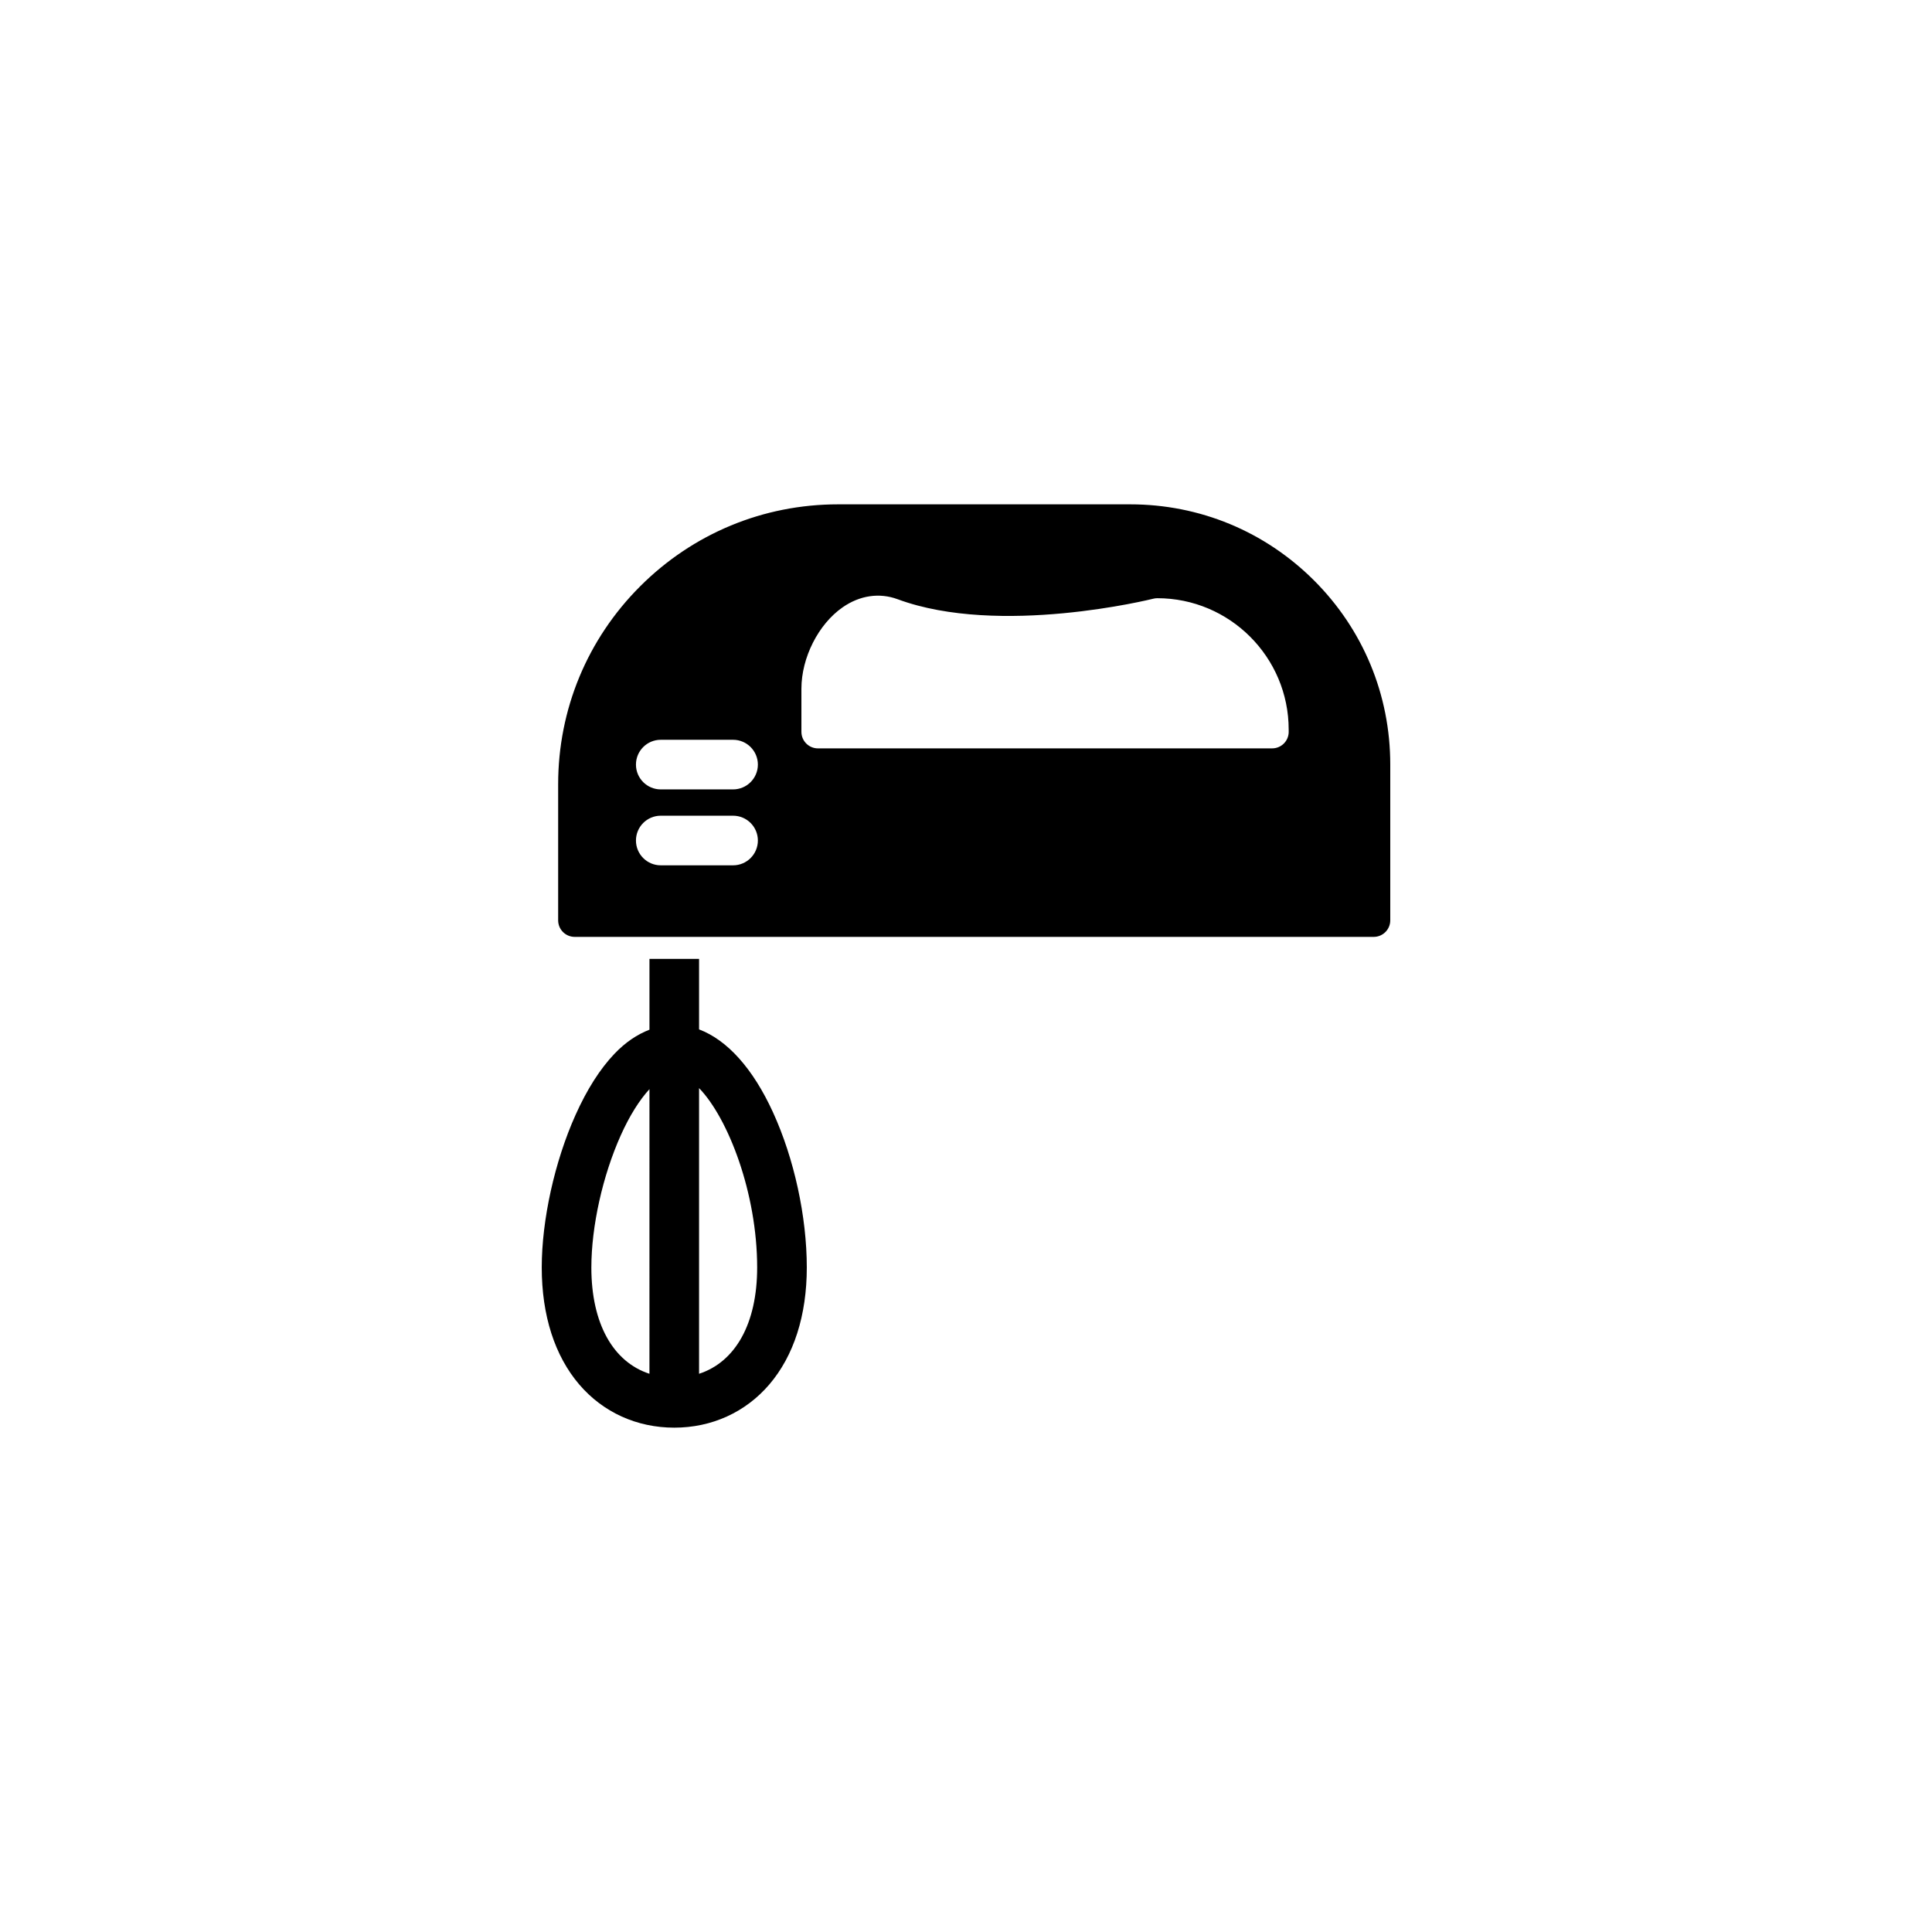
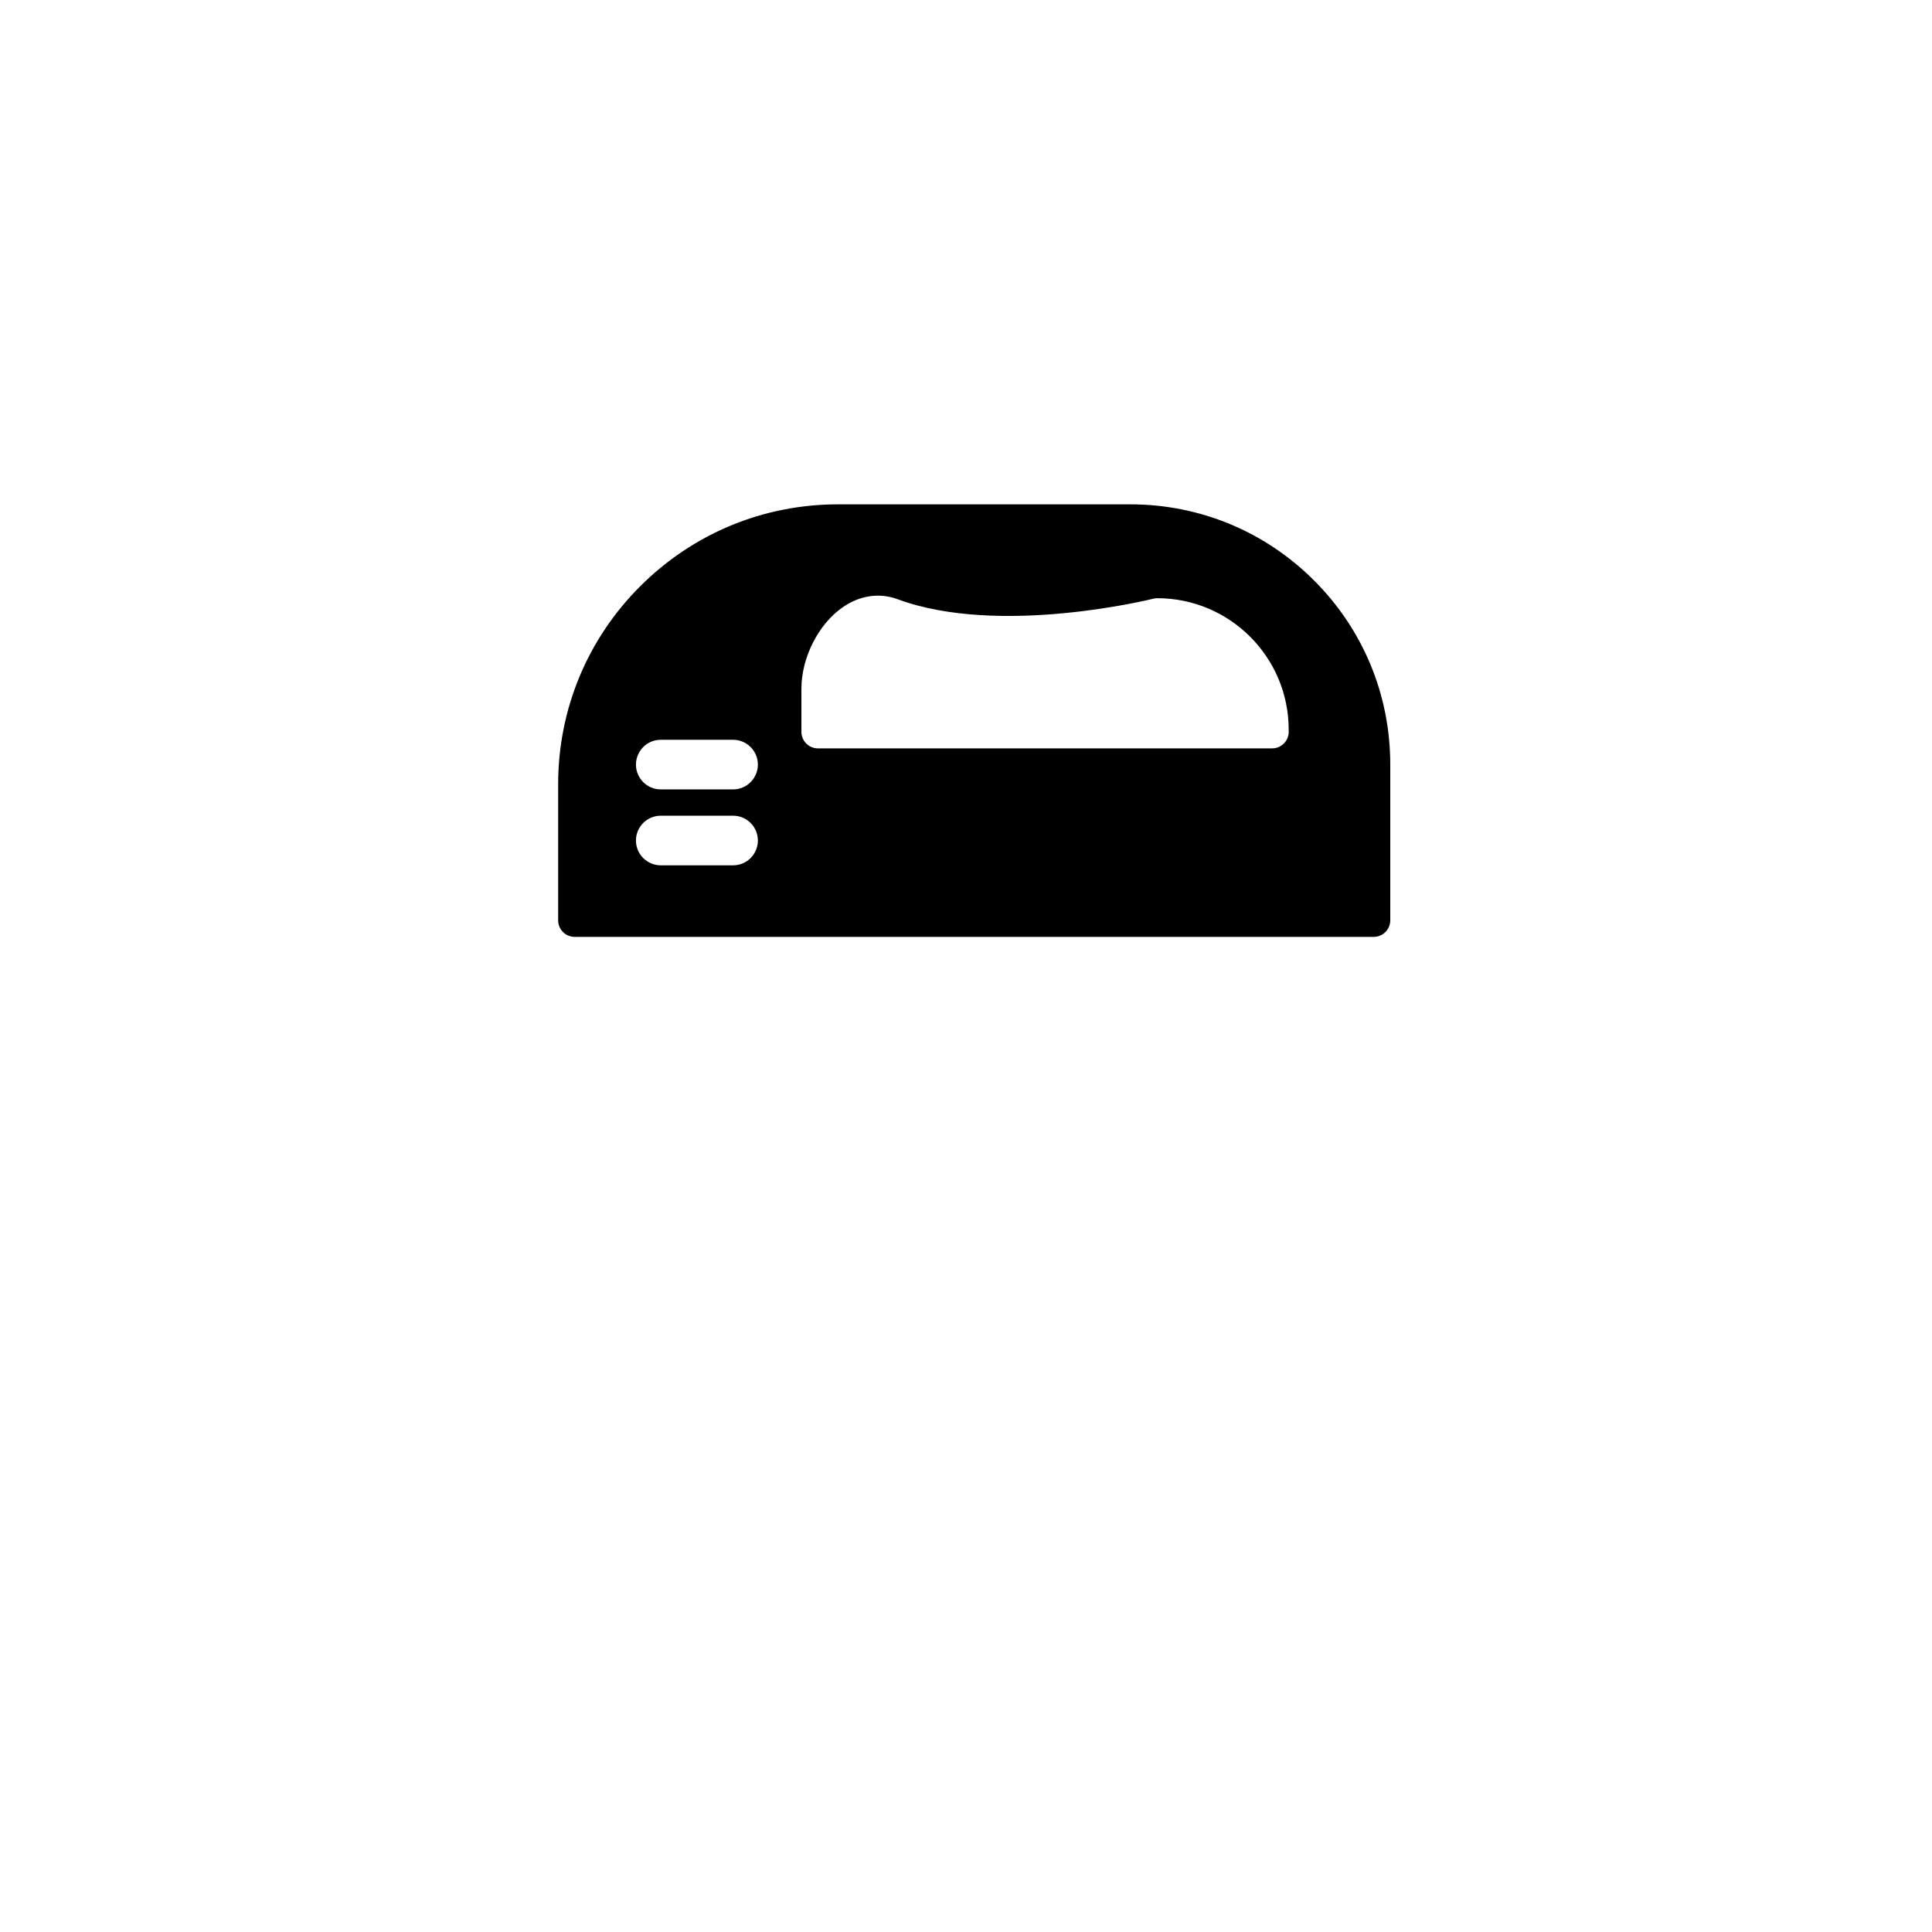
<svg xmlns="http://www.w3.org/2000/svg" fill="#000000" width="800px" height="800px" version="1.1" viewBox="144 144 512 512">
  <g>
-     <path d="m329.26 416.8v-18.688h-13.145v18.766c-3.231 1.25-6.348 3.309-9.301 6.41-3.809 4-7.281 9.457-10.309 16.219-5.512 12.289-8.938 27.77-8.938 40.391 0 12.691 3.441 23.406 9.941 31.008 6.312 7.375 15.254 11.438 25.18 11.438 9.926 0 18.867-4.062 25.18-11.438 6.504-7.598 9.941-18.32 9.941-31.008 0-13.496-3.352-28.867-8.957-41.125-5.328-11.645-12.137-19.16-19.594-21.973zm-28.543 63.098c0-10.887 2.984-24.297 7.785-35.008 2.336-5.219 4.996-9.418 7.613-12.254l-0.004 75.43c-9.605-3.133-15.395-13.266-15.395-28.168zm28.543 28.168v-75.707c7.727 7.984 15.395 27.855 15.395 47.543 0.004 14.898-5.785 25.031-15.395 28.164z" />
-     <path d="m492.25 297.84c-13.012-13.012-30.32-20.184-48.723-20.184h-77.434c-19.816 0-38.441 7.719-52.453 21.73-14.012 14.012-21.723 32.641-21.723 52.453v36.062c0 2.418 1.961 4.383 4.383 4.383h211.75c2.418 0 4.383-1.965 4.383-4.383v-41.336c-0.008-18.414-7.172-35.715-20.184-48.727zm-153.98 75.48h-19.16c-3.629 0-6.574-2.941-6.574-6.574 0-3.633 2.941-6.574 6.574-6.574h19.16c3.633 0 6.574 2.941 6.574 6.574 0 3.629-2.941 6.574-6.574 6.574zm0-20.121h-19.16c-3.629 0-6.574-2.941-6.574-6.574 0-3.629 2.941-6.574 6.574-6.574h19.16c3.633 0 6.574 2.941 6.574 6.574 0 3.625-2.941 6.574-6.574 6.574zm147.25-15.258c0 2.418-1.961 4.383-4.383 4.383l-120.37 0.004c-2.418 0-4.383-1.961-4.383-4.383v-11.426c0-8.223 4.484-17.09 10.902-21.559 4.566-3.184 9.754-3.949 14.605-2.156 27.039 9.992 67.328-0.035 67.73-0.137 0.352-0.09 0.715-0.137 1.078-0.137 19.199 0 34.816 15.617 34.816 34.816l0.004 0.594z" />
+     <path d="m492.25 297.84c-13.012-13.012-30.32-20.184-48.723-20.184h-77.434c-19.816 0-38.441 7.719-52.453 21.73-14.012 14.012-21.723 32.641-21.723 52.453v36.062c0 2.418 1.961 4.383 4.383 4.383h211.75c2.418 0 4.383-1.965 4.383-4.383v-41.336c-0.008-18.414-7.172-35.715-20.184-48.727zm-153.98 75.48h-19.16c-3.629 0-6.574-2.941-6.574-6.574 0-3.633 2.941-6.574 6.574-6.574h19.16c3.633 0 6.574 2.941 6.574 6.574 0 3.629-2.941 6.574-6.574 6.574m0-20.121h-19.16c-3.629 0-6.574-2.941-6.574-6.574 0-3.629 2.941-6.574 6.574-6.574h19.16c3.633 0 6.574 2.941 6.574 6.574 0 3.625-2.941 6.574-6.574 6.574zm147.25-15.258c0 2.418-1.961 4.383-4.383 4.383l-120.37 0.004c-2.418 0-4.383-1.961-4.383-4.383v-11.426c0-8.223 4.484-17.09 10.902-21.559 4.566-3.184 9.754-3.949 14.605-2.156 27.039 9.992 67.328-0.035 67.73-0.137 0.352-0.09 0.715-0.137 1.078-0.137 19.199 0 34.816 15.617 34.816 34.816l0.004 0.594z" />
  </g>
</svg>